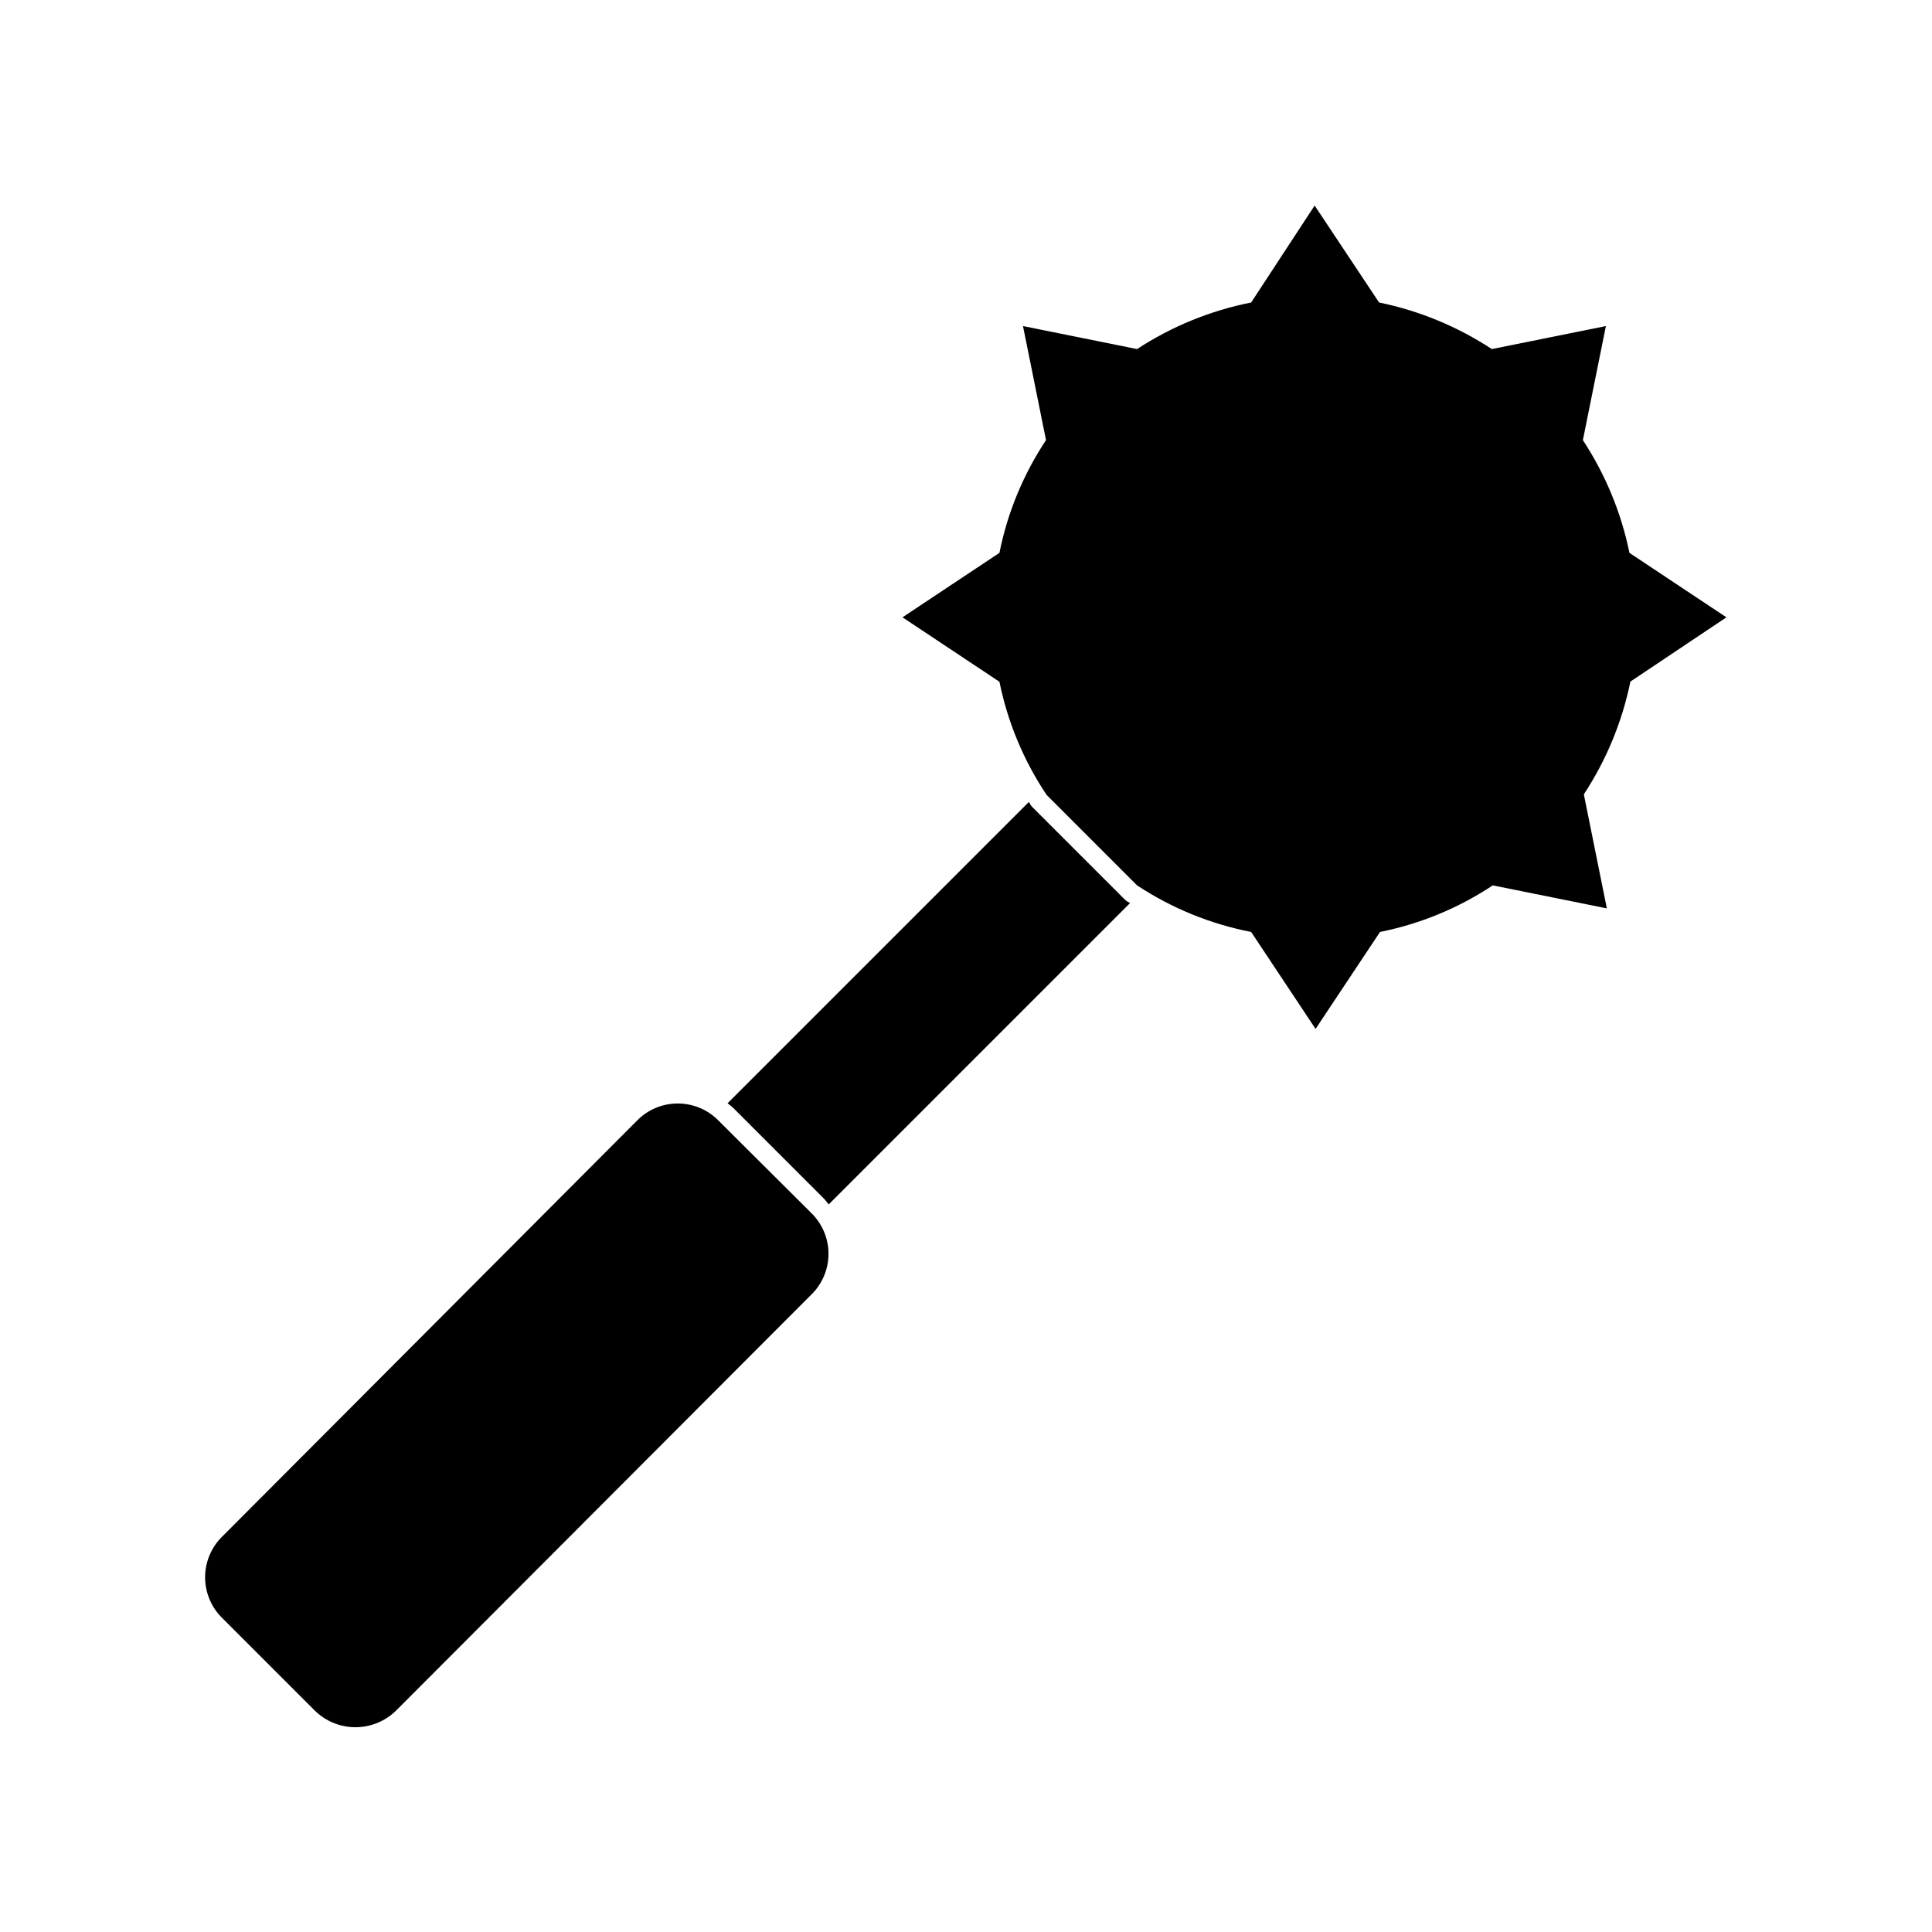
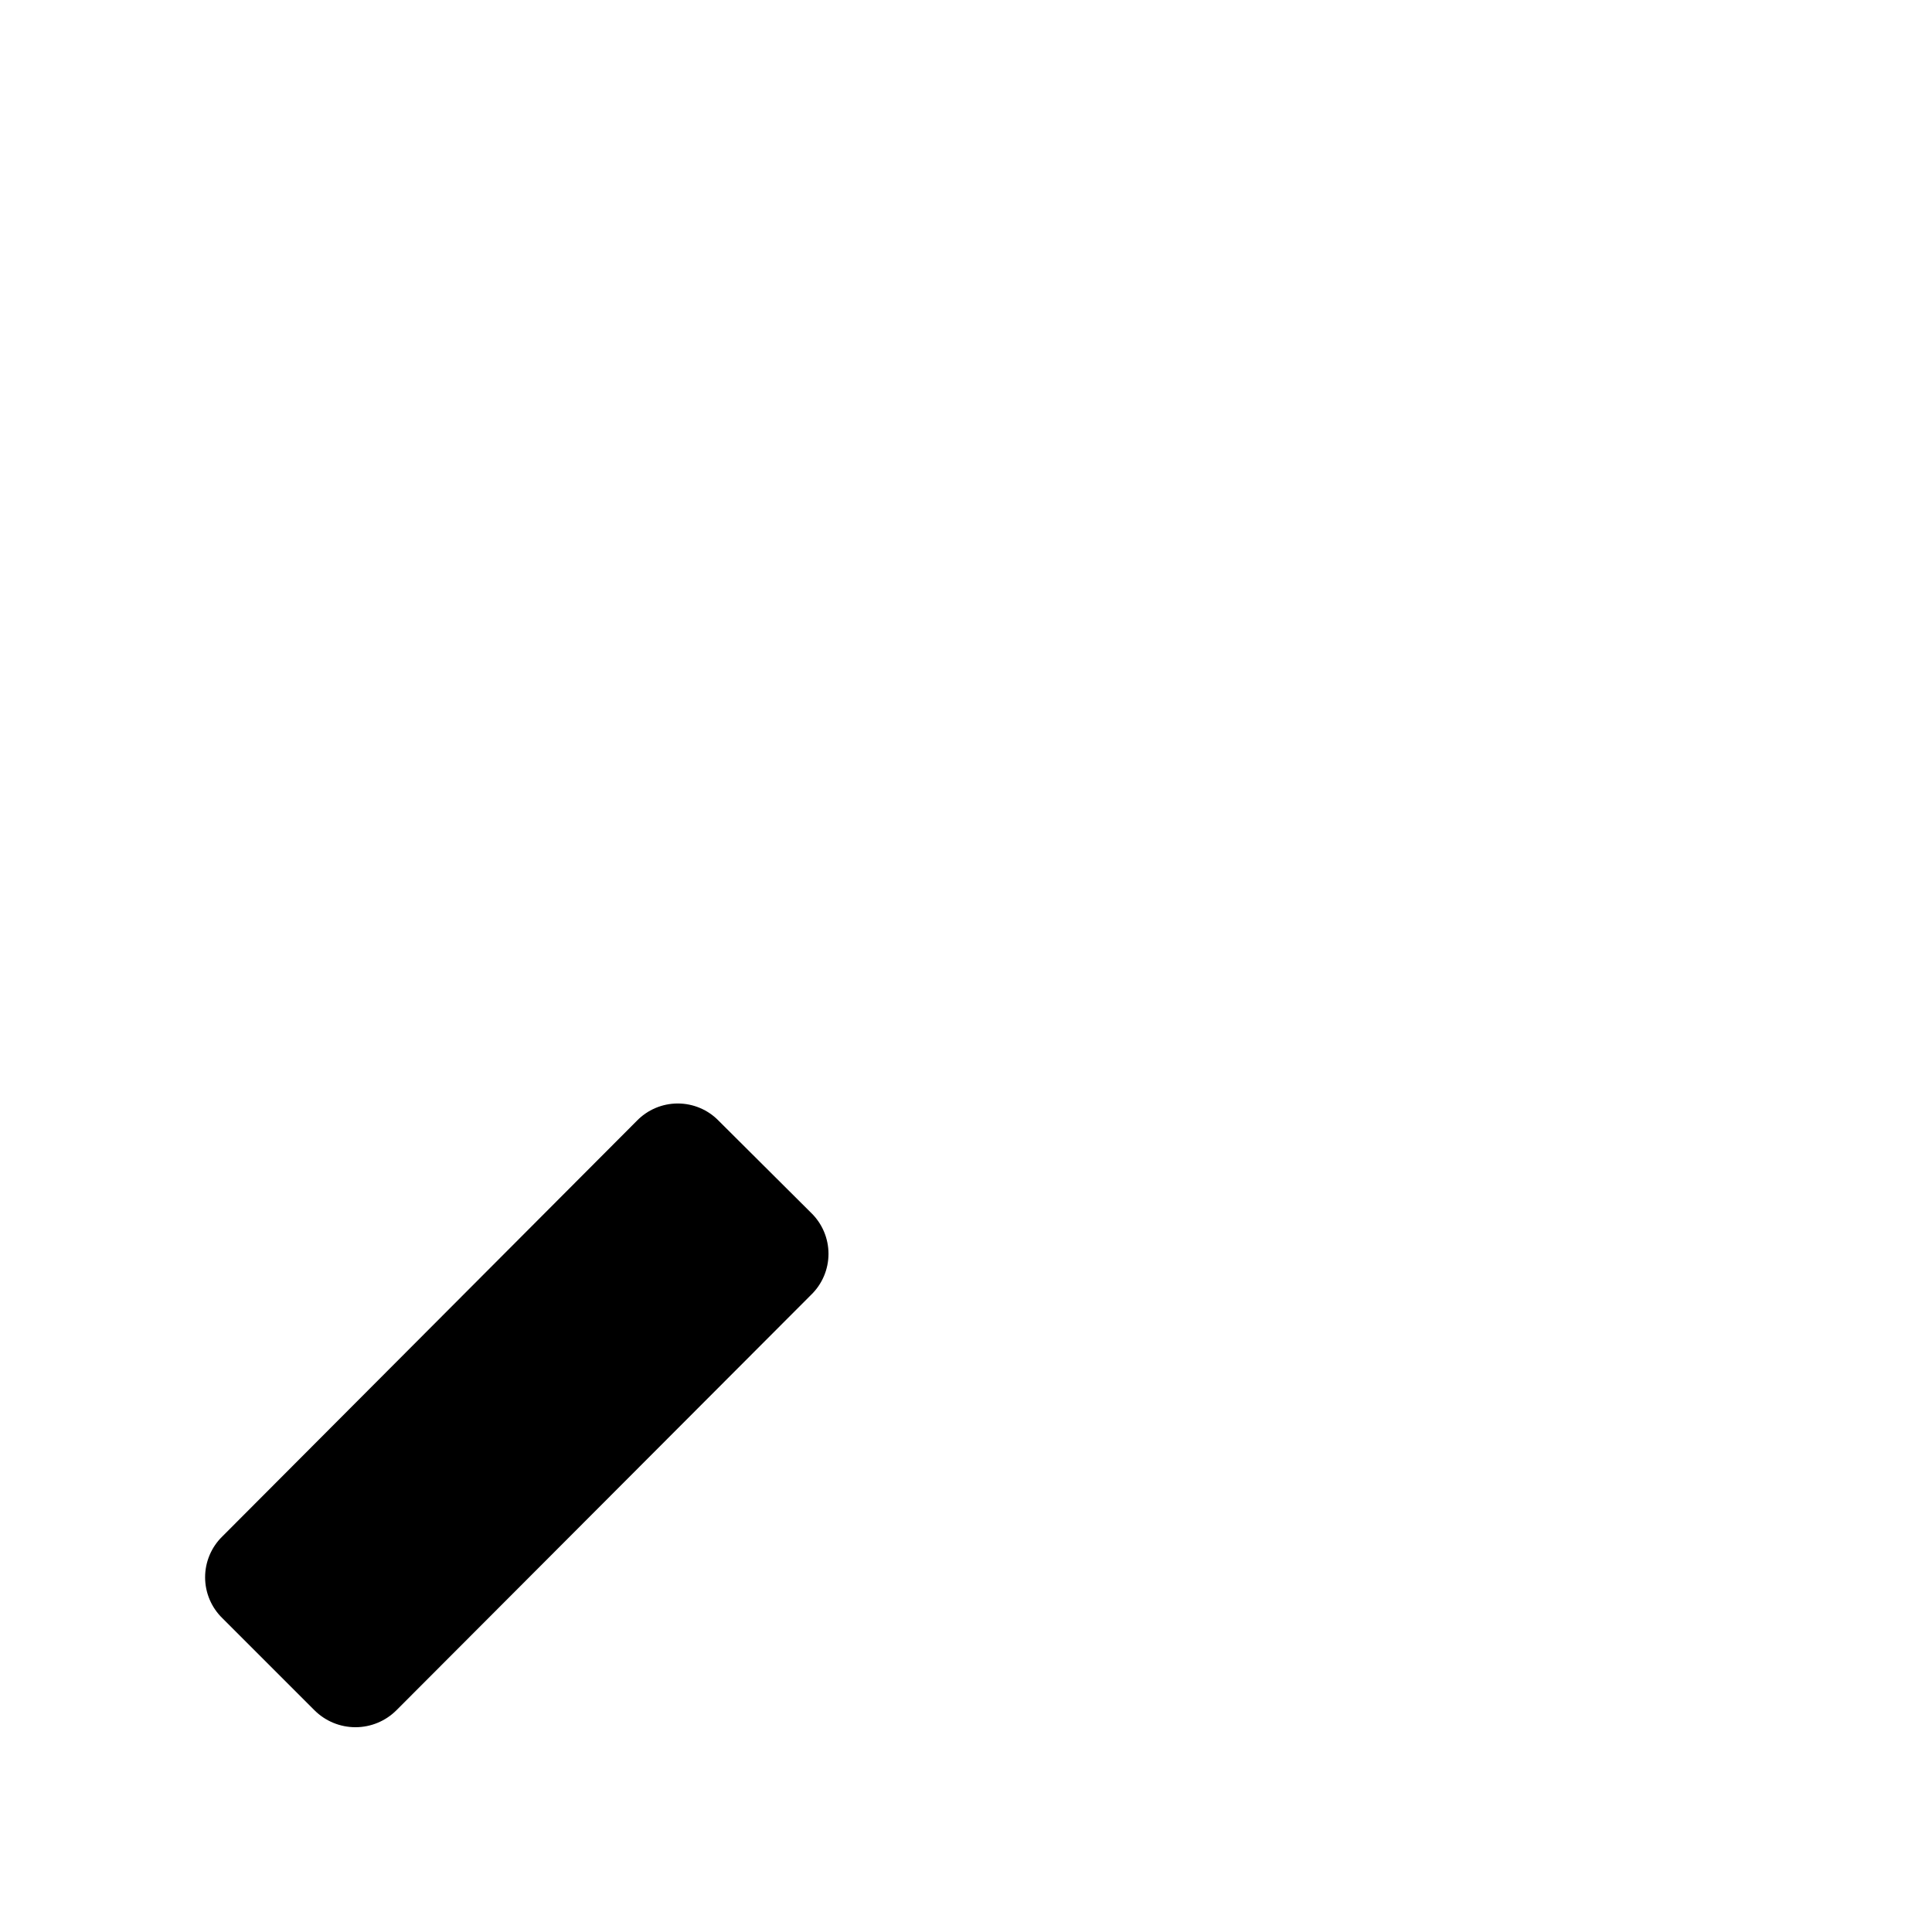
<svg xmlns="http://www.w3.org/2000/svg" fill="#000000" width="800px" height="800px" version="1.1" viewBox="144 144 512 512">
  <g>
-     <path d="m441.91 382.21-24.133-24.133c-0.242-0.227-0.461-0.48-0.652-0.758l-0.453-0.805-79.855 79.855 1.359 1.109 24.336 24.336 1.109 1.359 79.852-79.855-0.805-0.453v-0.004c-0.273-0.188-0.527-0.41-0.758-0.652z" />
-     <path d="m563.48 260.64 6.098-30.23-30.23 6.098c-9.086-5.973-19.223-10.16-29.875-12.344l-17.078-25.691-16.828 25.691c-10.773 2.141-21.039 6.328-30.23 12.344l-30.23-6.098 6.098 30.23c-6.016 9.062-10.211 19.211-12.34 29.875l-25.695 17.078 25.695 17.078v0.004c2.172 10.711 6.418 20.891 12.492 29.977l23.98 23.98c9.172 6.051 19.445 10.246 30.23 12.344l17.078 25.695 17.078-25.695c10.668-2.133 20.816-6.324 29.879-12.344l30.23 6.098-6.098-30.23c5.973-9.086 10.16-19.223 12.34-29.875l25.445-17.027-25.695-17.078v-0.004c-2.18-10.652-6.371-20.789-12.344-29.875z" />
    <path d="m334.5 441.06c-2.848-2.957-6.777-4.625-10.883-4.625-4.106 0-8.035 1.668-10.883 4.625l-109.78 110.08c-2.938 2.848-4.598 6.766-4.598 10.859 0 4.09 1.66 8.008 4.598 10.855l24.383 24.383h0.004c2.879 2.879 6.785 4.492 10.855 4.492 4.07 0 7.977-1.613 10.859-4.492l109.88-110.08c2.957-2.848 4.625-6.777 4.625-10.883 0-4.102-1.668-8.031-4.625-10.879z" />
  </g>
</svg>